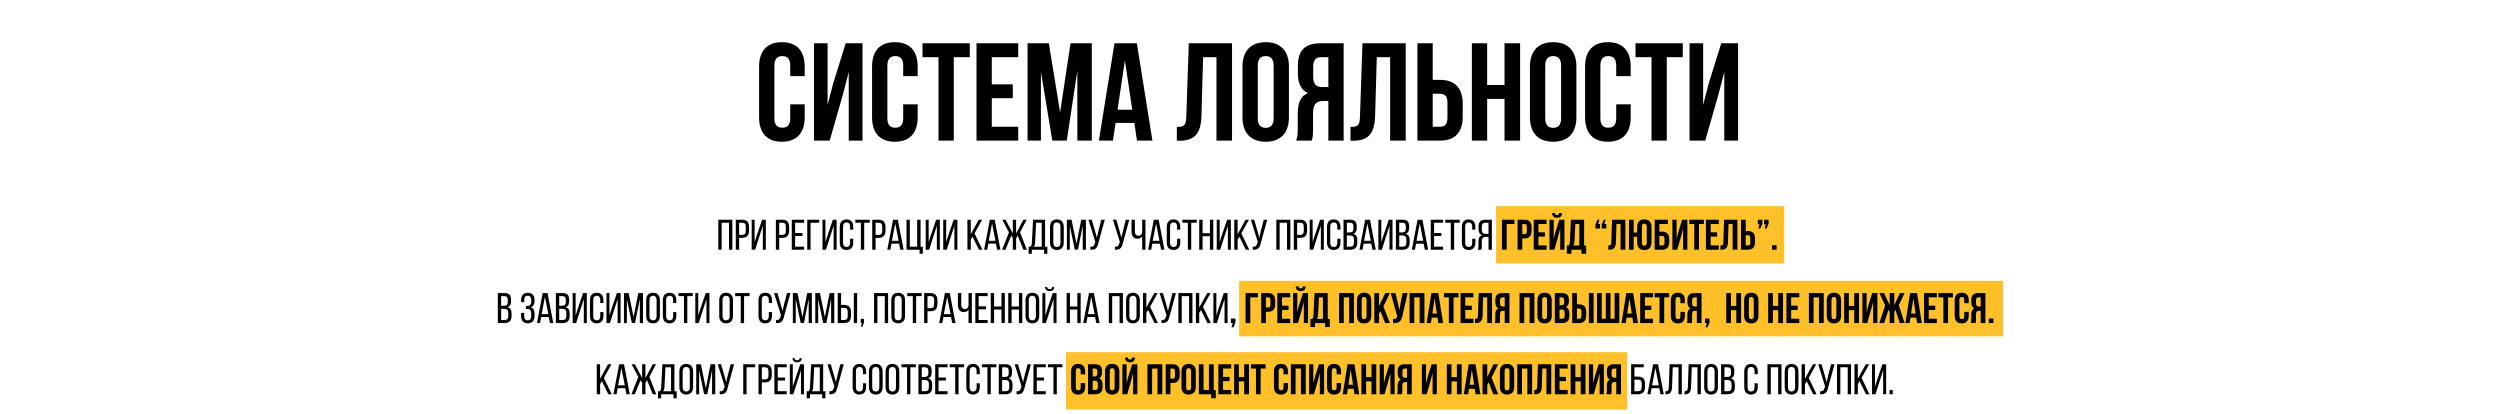
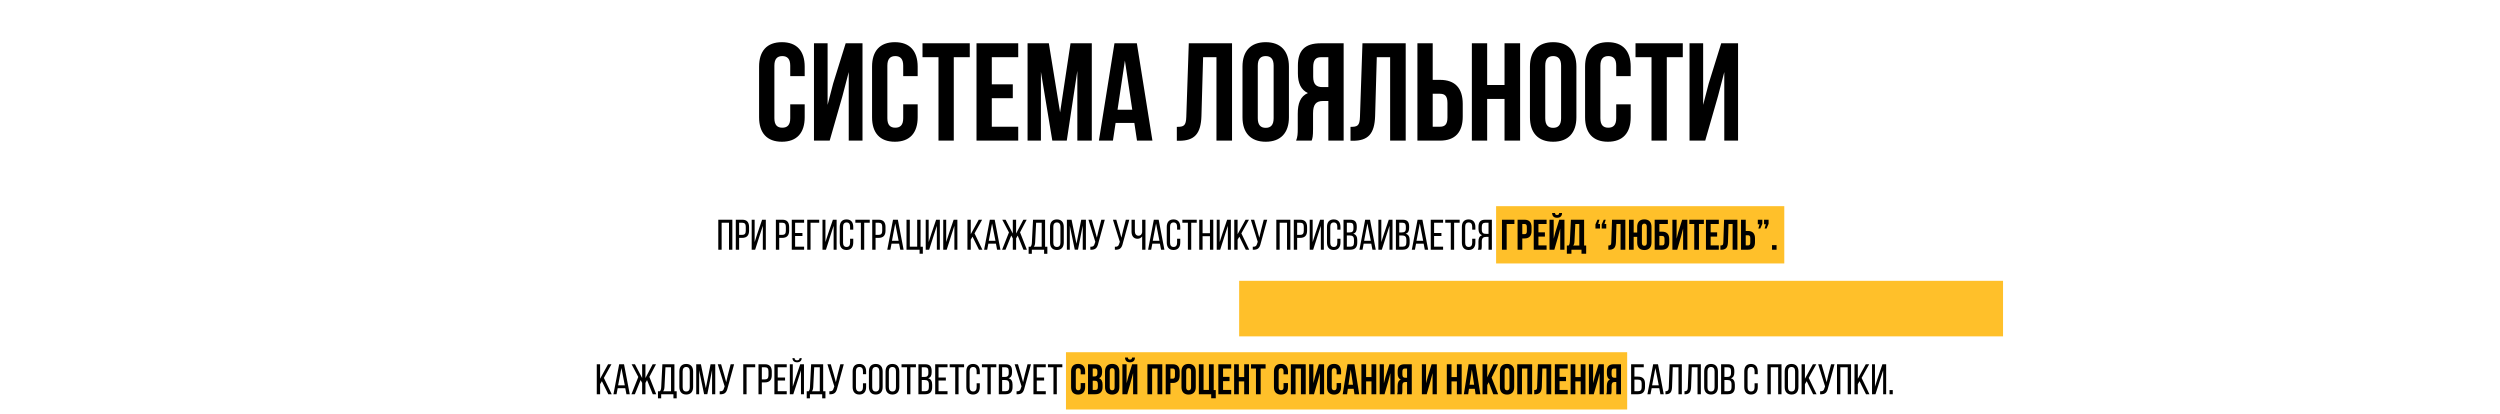
<svg xmlns="http://www.w3.org/2000/svg" width="1920" height="318" viewBox="0 0 1920 318" fill="none">
  <rect width="1920" height="318" fill="white" />
  <rect x="1149" y="158.334" width="221.333" height="44" fill="#FFC02A" />
  <path d="M559.876 171.073H554.216V191.771H551.65V168.737H562.443V191.771H559.876V171.073ZM565.082 168.737H570.117C573.737 168.737 575.283 170.876 575.283 174.364V177.128C575.283 180.781 573.572 182.689 569.92 182.689H567.649V191.771H565.082V168.737ZM567.649 180.386H569.92C571.828 180.386 572.75 179.497 572.75 177.293V174.232C572.75 172.126 571.993 171.073 570.117 171.073H567.649V180.386ZM585.85 173.442L583.349 181.143L579.959 191.771H577.294V168.737H579.564V185.914L581.605 179.563L585.29 168.737H588.153V191.771H585.85V173.442ZM595.868 168.737H600.903C604.523 168.737 606.069 170.876 606.069 174.364V177.128C606.069 180.781 604.358 182.689 600.705 182.689H598.435V191.771H595.868V168.737ZM598.435 180.386H600.705C602.614 180.386 603.535 179.497 603.535 177.293V174.232C603.535 172.126 602.779 171.073 600.903 171.073H598.435V180.386ZM610.646 178.938H616.273V181.241H610.646V189.435H617.557V191.771H608.08V168.737H617.557V171.073H610.646V178.938ZM629.151 171.073H622.504V191.771H619.97V168.737H629.151V171.073ZM640.223 173.442L637.722 181.143L634.332 191.771H631.667V168.737H633.938V185.914L635.978 179.563L639.663 168.737H642.526V191.771H640.223V173.442ZM650.101 168.506C653.655 168.506 655.3 170.81 655.3 174.298V176.371H652.865V174.166C652.865 172.093 652.042 170.843 650.166 170.843C648.324 170.843 647.468 172.093 647.468 174.166V186.342C647.468 188.415 648.324 189.665 650.166 189.665C652.042 189.665 652.865 188.415 652.865 186.342V183.347H655.3V186.21C655.3 189.698 653.655 192.002 650.101 192.002C646.58 192.002 644.934 189.698 644.934 186.21V174.298C644.934 170.81 646.58 168.506 650.101 168.506ZM663.72 191.771H661.153V171.073H656.908V168.737H667.965V171.073H663.72V191.771ZM669.876 168.737H674.911C678.53 168.737 680.077 170.876 680.077 174.364V177.128C680.077 180.781 678.366 182.689 674.713 182.689H672.443V191.771H669.876V168.737ZM672.443 180.386H674.713C676.622 180.386 677.543 179.497 677.543 177.293V174.232C677.543 172.126 676.786 171.073 674.911 171.073H672.443V180.386ZM690.512 187.132H684.687L683.799 191.771H681.429L685.839 168.737H689.557L693.967 191.771H691.4L690.512 187.132ZM687.55 171.633L685.016 184.927H690.15L687.55 171.633ZM708.738 194.865H706.237V191.771H696.2V168.737H698.734V189.435H704.394V168.737H706.994V189.501H708.738V194.865ZM719.501 173.442L717 181.143L713.61 191.771H710.945V168.737H713.216V185.914L715.256 179.563L718.941 168.737H721.804V191.771H719.501V173.442ZM732.966 173.442L730.465 181.143L727.075 191.771H724.41V168.737H726.68V185.914L728.721 179.563L732.406 168.737H735.269V191.771H732.966V173.442ZM751.836 191.771L746.9 181.768L745.551 184.038V191.771H742.984V168.737H745.551V179.859L751.671 168.737H754.271L748.447 179.234L754.468 191.771H751.836ZM764.873 187.132H759.048L758.16 191.771H755.791L760.2 168.737H763.919L768.328 191.771H765.761L764.873 187.132ZM761.911 171.633L759.377 184.927H764.511L761.911 171.633ZM785.995 191.771L781.585 180.912L780.368 183.084V191.771H777.834V183.084L776.649 180.879L772.24 191.771H769.607L774.872 178.51L769.739 168.737H772.306L777.834 179.333V168.737H780.368V179.333L785.929 168.737H788.496L783.395 178.444L788.627 191.771H785.995ZM804.366 194.931H801.865V191.771H792.454V194.931H789.986V189.501H791.467C792.256 188.612 792.421 187.559 792.487 186.144L793.375 168.737H802.622V189.501H804.366V194.931ZM795.745 171.073L794.988 186.112C794.889 187.757 794.659 188.744 793.935 189.501H800.022V171.073H795.745ZM806.415 186.21V174.298C806.415 170.777 808.159 168.506 811.68 168.506C815.234 168.506 816.978 170.777 816.978 174.298V186.21C816.978 189.698 815.234 192.002 811.68 192.002C808.159 192.002 806.415 189.698 806.415 186.21ZM808.949 174.166V186.342C808.949 188.448 809.837 189.665 811.68 189.665C813.555 189.665 814.411 188.448 814.411 186.342V174.166C814.411 172.093 813.555 170.843 811.68 170.843C809.837 170.843 808.949 172.093 808.949 174.166ZM831.545 173.245L827.892 191.739H825.424L821.607 173.41V191.771H819.369V168.737H822.956L826.74 187.132L830.393 168.737H833.98V191.771H831.545V173.245ZM848.473 168.737L843.537 186.704C842.747 190.159 841.563 192.002 837.384 191.804V189.501C839.358 189.6 840.246 188.974 840.674 187.23L841.201 185.717L835.903 168.737H838.469L840.806 176.733L842.385 182.525L843.735 176.733L845.808 168.737H848.473ZM867.304 168.737L862.368 186.704C861.579 190.159 860.394 192.002 856.215 191.804V189.501C858.189 189.6 859.078 188.974 859.506 187.23L860.032 185.717L854.734 168.737H857.301L859.637 176.733L861.217 182.525L862.566 176.733L864.639 168.737H867.304ZM877.176 191.771V181.57C876.354 182.755 874.971 183.38 873.589 183.38C870.496 183.38 869.015 181.011 869.015 177.918V168.737H871.582V177.72C871.582 179.662 872.602 181.044 874.412 181.044C875.959 181.044 876.913 180.09 877.176 178.346V168.737H879.71V191.771H877.176ZM890.812 187.132H884.987L884.099 191.771H881.729L886.139 168.737H889.857L894.267 191.771H891.7L890.812 187.132ZM887.85 171.633L885.316 184.927H890.45L887.85 171.633ZM901.239 168.506C904.793 168.506 906.438 170.81 906.438 174.298V176.371H904.003V174.166C904.003 172.093 903.18 170.843 901.305 170.843C899.462 170.843 898.606 172.093 898.606 174.166V186.342C898.606 188.415 899.462 189.665 901.305 189.665C903.18 189.665 904.003 188.415 904.003 186.342V183.347H906.438V186.21C906.438 189.698 904.793 192.002 901.239 192.002C897.718 192.002 896.073 189.698 896.073 186.21V174.298C896.073 170.81 897.718 168.506 901.239 168.506ZM914.858 191.771H912.292V171.073H908.047V168.737H919.103V171.073H914.858V191.771ZM929.241 181.406H923.581V191.771H921.014V168.737H923.581V179.102H929.241V168.737H931.808V191.771H929.241V181.406ZM943.003 173.442L940.502 181.143L937.112 191.771H934.447V168.737H936.717V185.914L938.758 179.563L942.443 168.737H945.306V191.771H943.003V173.442ZM956.764 191.771L951.828 181.768L950.478 184.038V191.771H947.912V168.737H950.478V179.859L956.599 168.737H959.199L953.374 179.234L959.396 191.771H956.764ZM973.223 168.737L968.287 186.704C967.497 190.159 966.312 192.002 962.133 191.804V189.501C964.108 189.6 964.996 188.974 965.424 187.23L965.95 185.717L960.652 168.737H963.219L965.556 176.733L967.135 182.525L968.484 176.733L970.557 168.737H973.223ZM988.434 171.073H982.774V191.771H980.208V168.737H991.001V191.771H988.434V171.073ZM993.64 168.737H998.675C1002.29 168.737 1003.84 170.876 1003.84 174.364V177.128C1003.84 180.781 1002.13 182.689 998.478 182.689H996.207V191.771H993.64V168.737ZM996.207 180.386H998.478C1000.39 180.386 1001.31 179.497 1001.31 177.293V174.232C1001.31 172.126 1000.55 171.073 998.675 171.073H996.207V180.386ZM1014.41 173.442L1011.91 181.143L1008.52 191.771H1005.85V168.737H1008.12V185.914L1010.16 179.563L1013.85 168.737H1016.71V191.771H1014.41V173.442ZM1024.29 168.506C1027.84 168.506 1029.48 170.81 1029.48 174.298V176.371H1027.05V174.166C1027.05 172.093 1026.23 170.843 1024.35 170.843C1022.51 170.843 1021.65 172.093 1021.65 174.166V186.342C1021.65 188.415 1022.51 189.665 1024.35 189.665C1026.23 189.665 1027.05 188.415 1027.05 186.342V183.347H1029.48V186.21C1029.48 189.698 1027.84 192.002 1024.29 192.002C1020.76 192.002 1019.12 189.698 1019.12 186.21V174.298C1019.12 170.81 1020.76 168.506 1024.29 168.506ZM1031.82 168.737H1036.98C1040.57 168.737 1041.99 170.448 1041.99 173.837V174.923C1041.99 177.358 1041.29 178.872 1039.29 179.497C1041.52 180.123 1042.38 181.899 1042.38 184.433V186.375C1042.38 189.83 1040.7 191.771 1037.12 191.771H1031.82V168.737ZM1034.38 178.51H1036.36C1038.4 178.51 1039.45 177.852 1039.45 175.45V174.101C1039.45 172.06 1038.76 171.073 1036.92 171.073H1034.38V178.51ZM1034.38 189.435H1037.12C1038.99 189.435 1039.85 188.448 1039.85 186.309V184.269C1039.85 181.702 1038.83 180.846 1036.62 180.846H1034.38V189.435ZM1053.13 187.132H1047.3L1046.41 191.771H1044.05L1048.45 168.737H1052.17L1056.58 191.771H1054.02L1053.13 187.132ZM1050.17 171.633L1047.63 184.927H1052.77L1050.17 171.633ZM1067.14 173.442L1064.64 181.143L1061.25 191.771H1058.59V168.737H1060.86V185.914L1062.9 179.563L1066.58 168.737H1069.45V191.771H1067.14V173.442ZM1072.05 168.737H1077.22C1080.8 168.737 1082.22 170.448 1082.22 173.837V174.923C1082.22 177.358 1081.53 178.872 1079.52 179.497C1081.76 180.123 1082.61 181.899 1082.61 184.433V186.375C1082.61 189.83 1080.94 191.771 1077.35 191.771H1072.05V168.737ZM1074.62 178.51H1076.59C1078.63 178.51 1079.69 177.852 1079.69 175.45V174.101C1079.69 172.06 1078.99 171.073 1077.15 171.073H1074.62V178.51ZM1074.62 189.435H1077.35C1079.22 189.435 1080.08 188.448 1080.08 186.309V184.269C1080.08 181.702 1079.06 180.846 1076.86 180.846H1074.62V189.435ZM1093.36 187.132H1087.54L1086.65 191.771H1084.28L1088.69 168.737H1092.41L1096.82 191.771H1094.25L1093.36 187.132ZM1090.4 171.633L1087.87 184.927H1093L1090.4 171.633ZM1101.39 178.938H1107.01V181.241H1101.39V189.435H1108.3V191.771H1098.82V168.737H1108.3V171.073H1101.39V178.938ZM1116.77 191.771H1114.2V171.073H1109.95V168.737H1121.01V171.073H1116.77V191.771ZM1127.89 168.506C1131.44 168.506 1133.09 170.81 1133.09 174.298V176.371H1130.65V174.166C1130.65 172.093 1129.83 170.843 1127.96 170.843C1126.11 170.843 1125.26 172.093 1125.26 174.166V186.342C1125.26 188.415 1126.11 189.665 1127.96 189.665C1129.83 189.665 1130.65 188.415 1130.65 186.342V183.347H1133.09V186.21C1133.09 189.698 1131.44 192.002 1127.89 192.002C1124.37 192.002 1122.72 189.698 1122.72 186.21V174.298C1122.72 170.81 1124.37 168.506 1127.89 168.506ZM1143.19 181.932H1141.38C1139.24 181.932 1138.02 182.755 1138.02 185.355V188.974C1138.02 190.521 1137.89 191.113 1137.59 191.771H1134.99C1135.39 190.982 1135.45 190.027 1135.45 189.007V185.42C1135.45 182.952 1136.24 181.241 1138.32 180.616C1136.38 179.991 1135.49 178.411 1135.49 175.878V174.002C1135.49 170.58 1137 168.737 1140.62 168.737H1145.75V191.771H1143.19V181.932ZM1143.19 171.073H1140.69C1138.78 171.073 1138.02 172.159 1138.02 174.232V176.437C1138.02 178.938 1139.24 179.596 1141.25 179.596H1143.19V171.073ZM1157.13 191.771H1153.51V168.737H1163.06V172.027H1157.13V191.771ZM1170.83 168.737C1174.45 168.737 1176.23 170.744 1176.23 174.43V177.424C1176.23 181.11 1174.45 183.117 1170.83 183.117H1169.12V191.771H1165.5V168.737H1170.83ZM1170.83 172.027H1169.12V179.826H1170.83C1171.98 179.826 1172.61 179.3 1172.61 177.655V174.199C1172.61 172.554 1171.98 172.027 1170.83 172.027ZM1181.52 172.027V178.444H1186.49V181.735H1181.52V188.481H1187.78V191.771H1177.9V168.737H1187.78V172.027H1181.52ZM1193.74 191.771H1190.02V168.737H1193.24V183.314L1194.56 178.247L1197.52 168.737H1201.5V191.771H1198.25V175.548L1196.77 181.208L1193.74 191.771ZM1197.46 163.603C1197.36 164.821 1196.8 165.117 1195.81 165.117C1194.86 165.117 1194.36 164.821 1194.26 163.603H1192.03C1192.09 165.841 1193.28 167.256 1195.81 167.256C1198.38 167.256 1199.66 165.841 1199.66 163.603H1197.46ZM1218.18 194.865H1214.59V191.771H1206.86V194.865H1203.34V188.547H1204.75C1205.38 187.757 1205.58 186.901 1205.64 185.552L1206.46 168.737H1216.6V188.547H1218.18V194.865ZM1209.85 172.027L1209.19 185.486C1209.1 187.23 1208.77 187.987 1208.17 188.547H1212.91V172.027H1209.85ZM1227.41 172.027H1228.79V175.516H1225.3V172.389L1226.88 168.737H1228.36L1227.41 172.027ZM1232.21 172.027H1233.6V175.516H1230.11V172.389L1231.69 168.737H1233.17L1232.21 172.027ZM1235.21 191.804V188.514C1236.86 188.514 1237.38 188.283 1237.45 186.144L1238.04 168.737H1248.27V191.771H1244.59V172.027H1241.43L1241.04 185.947C1240.9 190.159 1239.39 191.804 1235.77 191.804H1235.21ZM1257.36 186.243V181.899H1254.66V191.771H1251.05V168.737H1254.66V178.609H1257.36V174.265C1257.36 170.58 1259.3 168.474 1262.86 168.474C1266.41 168.474 1268.35 170.58 1268.35 174.265V186.243C1268.35 189.929 1266.41 192.035 1262.86 192.035C1259.3 192.035 1257.36 189.929 1257.36 186.243ZM1260.98 174.035V186.474C1260.98 188.119 1261.71 188.744 1262.86 188.744C1264.01 188.744 1264.73 188.119 1264.73 186.474V174.035C1264.73 172.389 1264.01 171.764 1262.86 171.764C1261.71 171.764 1260.98 172.389 1260.98 174.035ZM1276.5 191.771H1270.78V168.737H1280.91V172.027H1274.4V177.918H1276.5C1280.12 177.918 1281.97 179.925 1281.97 183.611V186.079C1281.97 189.764 1280.12 191.771 1276.5 191.771ZM1274.4 188.481H1276.5C1277.65 188.481 1278.35 187.954 1278.35 186.309V183.38C1278.35 181.735 1277.65 181.208 1276.5 181.208H1274.4V188.481ZM1291.15 181.208L1288.12 191.771H1284.4V168.737H1287.63V183.314L1288.94 178.247L1291.9 168.737H1295.89V191.771H1292.63V175.548L1291.15 181.208ZM1297.39 172.027V168.737H1308.58V172.027H1304.8V191.771H1301.18V172.027H1297.39ZM1313.79 172.027V178.444H1318.76V181.735H1313.79V188.481H1320.05V191.771H1310.17V168.737H1320.05V172.027H1313.79ZM1321.27 191.804V188.514C1322.91 188.514 1323.44 188.283 1323.51 186.144L1324.1 168.737H1334.33V191.771H1330.65V172.027H1327.49L1327.09 185.947C1326.96 190.159 1325.45 191.804 1321.83 191.804H1321.27ZM1342.43 191.771H1337.1V168.737H1340.72V177.391H1342.43C1346.05 177.391 1347.83 179.399 1347.83 183.084V186.079C1347.83 189.764 1346.05 191.771 1342.43 191.771ZM1340.72 188.481H1342.43C1343.59 188.481 1344.21 187.954 1344.21 186.309V182.854C1344.21 181.208 1343.59 180.682 1342.43 180.682H1340.72V188.481ZM1351.37 172.225H1349.99V168.737H1353.48V171.863L1351.9 175.516H1350.42L1351.37 172.225ZM1356.18 172.225H1354.79V168.737H1358.28V171.863L1356.7 175.516H1355.22L1356.18 172.225ZM1360.92 188.283H1364.4V191.771H1360.92V188.283Z" fill="black" />
  <rect x="951.667" y="215.666" width="586.667" height="42.667" fill="#FFC02A" />
-   <path d="M382.316 225.069H387.483C391.069 225.069 392.484 226.78 392.484 230.169V231.255C392.484 233.69 391.793 235.204 389.786 235.829C392.024 236.455 392.879 238.232 392.879 240.765V242.707C392.879 246.162 391.201 248.104 387.614 248.104H382.316V225.069ZM384.883 234.842H386.857C388.898 234.842 389.951 234.184 389.951 231.782V230.433C389.951 228.392 389.26 227.405 387.417 227.405H384.883V234.842ZM384.883 245.767H387.614C389.49 245.767 390.345 244.78 390.345 242.641V240.601C390.345 238.034 389.325 237.179 387.121 237.179H384.883V245.767ZM405.347 224.838C408.901 224.838 410.546 227.142 410.546 230.63V231.222C410.546 233.592 409.592 235.303 407.716 235.994C409.658 236.652 410.546 238.429 410.546 240.732V242.542C410.546 246.03 408.901 248.334 405.347 248.334C401.826 248.334 400.18 246.03 400.18 242.542V240.305H402.583V242.674C402.583 244.747 403.438 245.997 405.281 245.997C407.157 245.997 407.979 244.78 407.979 242.476V240.667C407.979 238.429 406.959 237.244 405.018 237.244H403.932V234.941H405.149C406.861 234.941 407.979 233.789 407.979 231.782V230.729C407.979 228.36 407.157 227.175 405.281 227.175C403.438 227.175 402.583 228.425 402.583 230.498V232.045H400.213V230.597C400.213 227.076 401.826 224.838 405.347 224.838ZM421.462 243.464H415.637L414.749 248.104H412.38L416.789 225.069H420.508L424.917 248.104H422.35L421.462 243.464ZM418.5 227.965L415.966 241.259H421.1L418.5 227.965ZM426.92 225.069H432.087C435.673 225.069 437.088 226.78 437.088 230.169V231.255C437.088 233.69 436.397 235.204 434.39 235.829C436.628 236.455 437.483 238.232 437.483 240.765V242.707C437.483 246.162 435.805 248.104 432.218 248.104H426.92V225.069ZM429.487 234.842H431.461C433.502 234.842 434.555 234.184 434.555 231.782V230.433C434.555 228.392 433.864 227.405 432.021 227.405H429.487V234.842ZM429.487 245.767H432.218C434.094 245.767 434.949 244.78 434.949 242.641V240.601C434.949 238.034 433.929 237.179 431.725 237.179H429.487V245.767ZM448.362 229.774L445.861 237.475L442.472 248.104H439.807V225.069H442.077V242.246L444.117 235.895L447.803 225.069H450.666V248.104H448.362V229.774ZM458.24 224.838C461.794 224.838 463.439 227.142 463.439 230.63V232.703H461.004V230.498C461.004 228.425 460.182 227.175 458.306 227.175C456.463 227.175 455.608 228.425 455.608 230.498V242.674C455.608 244.747 456.463 245.997 458.306 245.997C460.182 245.997 461.004 244.747 461.004 242.674V239.679H463.439V242.542C463.439 246.03 461.794 248.334 458.24 248.334C454.719 248.334 453.074 246.03 453.074 242.542V230.63C453.074 227.142 454.719 224.838 458.24 224.838ZM474.328 229.774L471.827 237.475L468.437 248.104H465.772V225.069H468.043V242.246L470.083 235.895L473.768 225.069H476.631V248.104H474.328V229.774ZM491.379 229.577L487.727 248.071H485.259L481.441 229.742V248.104H479.204V225.069H482.791L486.575 243.464L490.228 225.069H493.814V248.104H491.379V229.577ZM496.264 242.542V230.63C496.264 227.109 498.008 224.838 501.529 224.838C505.083 224.838 506.827 227.109 506.827 230.63V242.542C506.827 246.03 505.083 248.334 501.529 248.334C498.008 248.334 496.264 246.03 496.264 242.542ZM498.798 230.498V242.674C498.798 244.78 499.686 245.997 501.529 245.997C503.405 245.997 504.26 244.78 504.26 242.674V230.498C504.26 228.425 503.405 227.175 501.529 227.175C499.686 227.175 498.798 228.425 498.798 230.498ZM514.22 224.838C517.774 224.838 519.419 227.142 519.419 230.63V232.703H516.984V230.498C516.984 228.425 516.162 227.175 514.286 227.175C512.443 227.175 511.588 228.425 511.588 230.498V242.674C511.588 244.747 512.443 245.997 514.286 245.997C516.162 245.997 516.984 244.747 516.984 242.674V239.679H519.419V242.542C519.419 246.03 517.774 248.334 514.22 248.334C510.699 248.334 509.054 246.03 509.054 242.542V230.63C509.054 227.142 510.699 224.838 514.22 224.838ZM527.84 248.104H525.273V227.405H521.028V225.069H532.085V227.405H527.84V248.104ZM542.551 229.774L540.05 237.475L536.661 248.104H533.995V225.069H536.266V242.246L538.306 235.895L541.992 225.069H544.855V248.104H542.551V229.774ZM552.372 242.542V230.63C552.372 227.109 554.116 224.838 557.637 224.838C561.191 224.838 562.935 227.109 562.935 230.63V242.542C562.935 246.03 561.191 248.334 557.637 248.334C554.116 248.334 552.372 246.03 552.372 242.542ZM554.906 230.498V242.674C554.906 244.78 555.795 245.997 557.637 245.997C559.513 245.997 560.369 244.78 560.369 242.674V230.498C560.369 228.425 559.513 227.175 557.637 227.175C555.795 227.175 554.906 228.425 554.906 230.498ZM571.447 248.104H568.881V227.405H564.636V225.069H575.692V227.405H571.447V248.104ZM587.682 224.838C591.236 224.838 592.881 227.142 592.881 230.63V232.703H590.446V230.498C590.446 228.425 589.623 227.175 587.747 227.175C585.905 227.175 585.049 228.425 585.049 230.498V242.674C585.049 244.747 585.905 245.997 587.747 245.997C589.623 245.997 590.446 244.747 590.446 242.674V239.679H592.881V242.542C592.881 246.03 591.236 248.334 587.682 248.334C584.161 248.334 582.515 246.03 582.515 242.542V230.63C582.515 227.142 584.161 224.838 587.682 224.838ZM607.06 225.069L602.124 243.036C601.334 246.491 600.149 248.334 595.97 248.136V245.833C597.945 245.932 598.833 245.306 599.261 243.562L599.787 242.049L594.489 225.069H597.056L599.393 233.065L600.972 238.857L602.321 233.065L604.394 225.069H607.06ZM621.078 229.577L617.425 248.071H614.957L611.14 229.742V248.104H608.902V225.069H612.489L616.273 243.464L619.926 225.069H623.513V248.104H621.078V229.577ZM638.302 229.577L634.65 248.071H632.182L628.365 229.742V248.104H626.127V225.069H629.714L633.498 243.464L637.151 225.069H640.737V248.104H638.302V229.577ZM645.951 234.151H648.222C651.874 234.151 653.585 236.06 653.585 239.712V242.476C653.585 245.965 652.006 248.104 648.419 248.104H643.384V225.069H645.951V234.151ZM655.724 225.069H658.258V248.104H655.724V225.069ZM645.951 245.767H648.419C650.295 245.767 651.052 244.714 651.052 242.608V239.548C651.052 237.31 650.13 236.455 648.222 236.455H645.951V245.767ZM661.194 250.999L662.017 248.104H661.063V244.912H663.531V247.873L662.247 250.999H661.194ZM679.505 227.405H673.845V248.104H671.278V225.069H682.071V248.104H679.505V227.405ZM684.513 242.542V230.63C684.513 227.109 686.257 224.838 689.778 224.838C693.332 224.838 695.076 227.109 695.076 230.63V242.542C695.076 246.03 693.332 248.334 689.778 248.334C686.257 248.334 684.513 246.03 684.513 242.542ZM687.047 230.498V242.674C687.047 244.78 687.935 245.997 689.778 245.997C691.654 245.997 692.509 244.78 692.509 242.674V230.498C692.509 228.425 691.654 227.175 689.778 227.175C687.935 227.175 687.047 228.425 687.047 230.498ZM703.588 248.104H701.021V227.405H696.777V225.069H707.833V227.405H703.588V248.104ZM709.744 225.069H714.779C718.399 225.069 719.945 227.208 719.945 230.696V233.46C719.945 237.113 718.234 239.021 714.581 239.021H712.311V248.104H709.744V225.069ZM712.311 236.718H714.581C716.49 236.718 717.411 235.829 717.411 233.625V230.564C717.411 228.458 716.654 227.405 714.779 227.405H712.311V236.718ZM730.38 243.464H724.555L723.667 248.104H721.297L725.707 225.069H729.425L733.835 248.104H731.268L730.38 243.464ZM727.418 227.965L724.884 241.259H730.018L727.418 227.965ZM743.834 248.104V237.902C743.012 239.087 741.63 239.712 740.248 239.712C737.154 239.712 735.673 237.343 735.673 234.25V225.069H738.24V234.052C738.24 235.994 739.26 237.376 741.07 237.376C742.617 237.376 743.571 236.422 743.834 234.678V225.069H746.368V248.104H743.834ZM751.612 235.27H757.239V237.573H751.612V245.767H758.523V248.104H749.046V225.069H758.523V227.405H751.612V235.27ZM769.13 237.738H763.47V248.104H760.904V225.069H763.47V235.434H769.13V225.069H771.697V248.104H769.13V237.738ZM782.563 237.738H776.903V248.104H774.336V225.069H776.903V235.434H782.563V225.069H785.13V248.104H782.563V237.738ZM787.571 242.542V230.63C787.571 227.109 789.315 224.838 792.836 224.838C796.39 224.838 798.134 227.109 798.134 230.63V242.542C798.134 246.03 796.39 248.334 792.836 248.334C789.315 248.334 787.571 246.03 787.571 242.542ZM790.105 230.498V242.674C790.105 244.78 790.994 245.997 792.836 245.997C794.712 245.997 795.568 244.78 795.568 242.674V230.498C795.568 228.425 794.712 227.175 792.836 227.175C790.994 227.175 790.105 228.425 790.105 230.498ZM808.094 220.363H809.674C809.674 222.37 808.325 223.588 806.12 223.588C803.915 223.588 802.632 222.37 802.566 220.363H804.178C804.277 221.647 805.034 222.041 806.12 222.041C807.206 222.041 807.996 221.647 808.094 220.363ZM809.114 229.774L806.811 237.014L803.224 248.104H800.559V225.069H802.829V242.246L804.968 235.599L808.555 225.069H811.418V248.104H809.114V229.774ZM827.392 237.738H821.732V248.104H819.165V225.069H821.732V235.434H827.392V225.069H829.959V248.104H827.392V237.738ZM841.022 243.464H835.197L834.309 248.104H831.94L836.349 225.069H840.068L844.477 248.104H841.91L841.022 243.464ZM838.06 227.965L835.526 241.259H840.66L838.06 227.965ZM859.816 227.405H854.157V248.104H851.59V225.069H862.383V248.104H859.816V227.405ZM864.825 242.542V230.63C864.825 227.109 866.569 224.838 870.09 224.838C873.644 224.838 875.388 227.109 875.388 230.63V242.542C875.388 246.03 873.644 248.334 870.09 248.334C866.569 248.334 864.825 246.03 864.825 242.542ZM867.359 230.498V242.674C867.359 244.78 868.247 245.997 870.09 245.997C871.966 245.997 872.821 244.78 872.821 242.674V230.498C872.821 228.425 871.966 227.175 870.09 227.175C868.247 227.175 867.359 228.425 867.359 230.498ZM886.664 248.104L881.728 238.1L880.379 240.37V248.104H877.812V225.069H880.379V236.191L886.5 225.069H889.099L883.275 235.566L889.297 248.104H886.664ZM903.123 225.069L898.187 243.036C897.398 246.491 896.213 248.334 892.034 248.136V245.833C894.008 245.932 894.897 245.306 895.325 243.562L895.851 242.049L890.553 225.069H893.12L895.456 233.065L897.036 238.857L898.385 233.065L900.458 225.069H903.123ZM913.226 227.405H907.566V248.104H904.999V225.069H915.792V248.104H913.226V227.405ZM927.283 248.104L922.347 238.1L920.998 240.37V248.104H918.432V225.069H920.998V236.191L927.119 225.069H929.718L923.894 235.566L929.916 248.104H927.283ZM940.452 229.774L937.951 237.475L934.562 248.104H931.896V225.069H934.167V242.246L936.207 235.895L939.893 225.069H942.755V248.104H940.452V229.774ZM946.743 248.104H945.361V244.615H948.849V247.742L947.27 251.394H945.789L946.743 248.104ZM960.229 248.104H956.609V225.069H966.152V228.36H960.229V248.104ZM973.926 225.069C977.546 225.069 979.322 227.076 979.322 230.762V233.756C979.322 237.442 977.546 239.449 973.926 239.449H972.215V248.104H968.595V225.069H973.926ZM973.926 228.36H972.215V236.158H973.926C975.078 236.158 975.703 235.632 975.703 233.987V230.531C975.703 228.886 975.078 228.36 973.926 228.36ZM984.619 228.36V234.776H989.588V238.067H984.619V244.813H990.871V248.104H980.999V225.069H990.871V228.36H984.619ZM996.833 248.104H993.114V225.069H996.339V239.647L997.655 234.579L1000.62 225.069H1004.6V248.104H1001.34V231.881L999.86 237.54L996.833 248.104ZM1000.55 219.935C1000.45 221.153 999.893 221.449 998.906 221.449C997.951 221.449 997.458 221.153 997.359 219.935H995.121C995.187 222.173 996.372 223.588 998.906 223.588C1001.47 223.588 1002.76 222.173 1002.76 219.935H1000.55ZM1021.27 251.197H1017.69V248.104H1009.95V251.197H1006.43V244.879H1007.85C1008.47 244.089 1008.67 243.233 1008.74 241.884L1009.56 225.069H1019.69V244.879H1021.27V251.197ZM1012.95 228.36L1012.29 241.818C1012.19 243.562 1011.86 244.319 1011.27 244.879H1016.01V228.36H1012.95ZM1032.02 228.36V248.104H1028.4V225.069H1039.82V248.104H1036.13V228.36H1032.02ZM1045.77 230.367V242.806C1045.77 244.451 1046.49 245.076 1047.64 245.076C1048.79 245.076 1049.52 244.451 1049.52 242.806V230.367C1049.52 228.721 1048.79 228.096 1047.64 228.096C1046.49 228.096 1045.77 228.721 1045.77 230.367ZM1042.15 242.575V230.597C1042.15 226.912 1044.09 224.806 1047.64 224.806C1051.2 224.806 1053.14 226.912 1053.14 230.597V242.575C1053.14 246.261 1051.2 248.367 1047.64 248.367C1044.09 248.367 1042.15 246.261 1042.15 242.575ZM1063.75 248.104L1060.23 238.923L1059.11 241.029V248.104H1055.49V225.069H1059.11V235.105L1063.85 225.069H1067.47L1062.43 235.336L1067.47 248.104H1063.75ZM1081.03 225.069L1077.14 242.246C1076.29 246.392 1074.87 248.465 1069.84 248.136V244.912C1071.68 245.043 1072.73 244.714 1073.03 243.036L1073.06 242.838L1068.06 225.069H1071.65L1073.62 232.934L1074.74 238.33L1075.6 232.966L1077.24 225.069H1081.03ZM1086.17 228.36V248.104H1082.55V225.069H1093.97V248.104H1090.28V228.36H1086.17ZM1104.62 225.069L1108.31 248.104H1104.65L1104.03 243.924H1099.58L1098.96 248.104H1095.64L1099.32 225.069H1104.62ZM1101.79 229.149L1100.05 240.798H1103.53L1101.79 229.149ZM1108.94 228.36V225.069H1120.13V228.36H1116.34V248.104H1112.72V228.36H1108.94ZM1125.34 228.36V234.776H1130.31V238.067H1125.34V244.813H1131.59V248.104H1121.72V225.069H1131.59V228.36H1125.34ZM1132.82 248.136V244.846C1134.46 244.846 1134.99 244.615 1135.05 242.476L1135.65 225.069H1145.88V248.104H1142.19V228.36H1139.03L1138.64 242.279C1138.51 246.491 1136.99 248.136 1133.37 248.136H1132.82ZM1151.68 248.104H1147.99C1148.35 247.248 1148.39 246.425 1148.39 245.306V241.753C1148.39 239.35 1148.98 237.606 1150.79 236.849C1149.18 236.093 1148.42 234.546 1148.42 232.177V230.367C1148.42 226.813 1150.03 225.069 1153.78 225.069H1159.25V248.104H1155.63V238.725H1154.38C1152.73 238.725 1152.01 239.515 1152.01 241.654V245.274C1152.01 247.149 1151.87 247.511 1151.68 248.104ZM1155.63 228.36H1153.88C1152.6 228.36 1152.04 229.083 1152.04 230.729V232.999C1152.04 234.842 1152.86 235.434 1154.21 235.434H1155.63V228.36ZM1170.62 228.36V248.104H1167V225.069H1178.42V248.104H1174.73V228.36H1170.62ZM1184.37 230.367V242.806C1184.37 244.451 1185.09 245.076 1186.24 245.076C1187.39 245.076 1188.12 244.451 1188.12 242.806V230.367C1188.12 228.721 1187.39 228.096 1186.24 228.096C1185.09 228.096 1184.37 228.721 1184.37 230.367ZM1180.75 242.575V230.597C1180.75 226.912 1182.69 224.806 1186.24 224.806C1189.8 224.806 1191.74 226.912 1191.74 230.597V242.575C1191.74 246.261 1189.8 248.367 1186.24 248.367C1182.69 248.367 1180.75 246.261 1180.75 242.575ZM1199.55 225.069C1203.3 225.069 1204.92 226.813 1204.92 230.367V231.189C1204.92 233.559 1204.19 235.072 1202.58 235.829C1204.52 236.586 1205.28 238.33 1205.28 240.765V242.641C1205.28 246.195 1203.4 248.104 1199.78 248.104H1194.09V225.069H1199.55ZM1199.32 237.738H1197.71V244.813H1199.78C1201 244.813 1201.66 244.253 1201.66 242.542V240.535C1201.66 238.396 1200.97 237.738 1199.32 237.738ZM1199.45 228.36H1197.71V234.447H1199.12C1200.47 234.447 1201.3 233.855 1201.3 232.012V230.729C1201.3 229.083 1200.74 228.36 1199.45 228.36ZM1212.79 248.104H1207.46V225.069H1211.08V233.723H1212.79C1216.41 233.723 1218.19 235.731 1218.19 239.416V242.411C1218.19 246.096 1216.41 248.104 1212.79 248.104ZM1211.08 244.813H1212.79C1213.94 244.813 1214.57 244.286 1214.57 242.641V239.186C1214.57 237.54 1213.94 237.014 1212.79 237.014H1211.08V244.813ZM1223.88 248.104H1220.26V225.069H1223.88V248.104ZM1243.63 248.104H1226.51V225.069H1230.13V244.813H1233.26V225.069H1236.88V244.813H1240.01V225.069H1243.63V248.104ZM1254.27 225.069L1257.96 248.104H1254.31L1253.68 243.924H1249.24L1248.61 248.104H1245.29L1248.98 225.069H1254.27ZM1251.44 229.149L1249.7 240.798H1253.19L1251.44 229.149ZM1263.27 228.36V234.776H1268.23V238.067H1263.27V244.813H1269.52V248.104H1259.65V225.069H1269.52V228.36H1263.27ZM1270.71 228.36V225.069H1281.9V228.36H1278.11V248.104H1274.49V228.36H1270.71ZM1290.56 239.515H1293.99V242.575C1293.99 246.261 1292.14 248.367 1288.59 248.367C1285.04 248.367 1283.19 246.261 1283.19 242.575V230.597C1283.19 226.912 1285.04 224.806 1288.59 224.806C1292.14 224.806 1293.99 226.912 1293.99 230.597V232.835H1290.56V230.367C1290.56 228.721 1289.84 228.096 1288.69 228.096C1287.54 228.096 1286.81 228.721 1286.81 230.367V242.806C1286.81 244.451 1287.54 245.043 1288.69 245.043C1289.84 245.043 1290.56 244.451 1290.56 242.806V239.515ZM1299.21 248.104H1295.53C1295.89 247.248 1295.92 246.425 1295.92 245.306V241.753C1295.92 239.35 1296.51 237.606 1298.32 236.849C1296.71 236.093 1295.95 234.546 1295.95 232.177V230.367C1295.95 226.813 1297.57 225.069 1301.32 225.069H1306.78V248.104H1303.16V238.725H1301.91C1300.26 238.725 1299.54 239.515 1299.54 241.654V245.274C1299.54 247.149 1299.41 247.511 1299.21 248.104ZM1303.16 228.36H1301.42C1300.13 228.36 1299.57 229.083 1299.57 230.729V232.999C1299.57 234.842 1300.4 235.434 1301.74 235.434H1303.16V228.36ZM1310.81 248.104H1309.42V244.615H1312.91V247.742L1311.33 251.394H1309.85L1310.81 248.104ZM1329.37 238.232V248.104H1325.75V225.069H1329.37V234.941H1333.48V225.069H1337.17V248.104H1333.48V238.232H1329.37ZM1343.11 230.367V242.806C1343.11 244.451 1343.84 245.076 1344.99 245.076C1346.14 245.076 1346.87 244.451 1346.87 242.806V230.367C1346.87 228.721 1346.14 228.096 1344.99 228.096C1343.84 228.096 1343.11 228.721 1343.11 230.367ZM1339.49 242.575V230.597C1339.49 226.912 1341.44 224.806 1344.99 224.806C1348.54 224.806 1350.49 226.912 1350.49 230.597V242.575C1350.49 246.261 1348.54 248.367 1344.99 248.367C1341.44 248.367 1339.49 246.261 1339.49 242.575ZM1361.57 238.232V248.104H1357.95V225.069H1361.57V234.941H1365.68V225.069H1369.37V248.104H1365.68V238.232H1361.57ZM1375.61 228.36V234.776H1380.58V238.067H1375.61V244.813H1381.86V248.104H1371.99V225.069H1381.86V228.36H1375.61ZM1392.84 228.36V248.104H1389.22V225.069H1400.63V248.104H1396.95V228.36H1392.84ZM1406.58 230.367V242.806C1406.58 244.451 1407.31 245.076 1408.46 245.076C1409.61 245.076 1410.33 244.451 1410.33 242.806V230.367C1410.33 228.721 1409.61 228.096 1408.46 228.096C1407.31 228.096 1406.58 228.721 1406.58 230.367ZM1402.96 242.575V230.597C1402.96 226.912 1404.9 224.806 1408.46 224.806C1412.01 224.806 1413.95 226.912 1413.95 230.597V242.575C1413.95 246.261 1412.01 248.367 1408.46 248.367C1404.9 248.367 1402.96 246.261 1402.96 242.575ZM1419.93 238.232V248.104H1416.31V225.069H1419.93V234.941H1424.04V225.069H1427.72V248.104H1424.04V238.232H1419.93ZM1437.09 237.54L1434.07 248.104H1430.35V225.069H1433.57V239.647L1434.89 234.579L1437.85 225.069H1441.83V248.104H1438.58V231.881L1437.09 237.54ZM1454.82 225.069V234.381L1459.1 225.069H1462.72L1458.28 234.414L1462.72 248.104H1459L1455.71 237.902L1454.82 239.647V248.104H1451.24V239.647L1450.35 237.87L1447.06 248.104H1443.34L1447.81 234.513L1443.34 225.069H1446.96L1451.24 234.381V225.069H1454.82ZM1472.28 225.069L1475.97 248.104H1472.31L1471.69 243.924H1467.25L1466.62 248.104H1463.3L1466.98 225.069H1472.28ZM1469.45 229.149L1467.71 240.798H1471.19L1469.45 229.149ZM1481.27 228.36V234.776H1486.24V238.067H1481.27V244.813H1487.52V248.104H1477.65V225.069H1487.52V228.36H1481.27ZM1488.71 228.36V225.069H1499.9V228.36H1496.12V248.104H1492.5V228.36H1488.71ZM1508.57 239.515H1511.99V242.575C1511.99 246.261 1510.15 248.367 1506.6 248.367C1503.04 248.367 1501.2 246.261 1501.2 242.575V230.597C1501.2 226.912 1503.04 224.806 1506.6 224.806C1510.15 224.806 1511.99 226.912 1511.99 230.597V232.835H1508.57V230.367C1508.57 228.721 1507.85 228.096 1506.7 228.096C1505.54 228.096 1504.82 228.721 1504.82 230.367V242.806C1504.82 244.451 1505.54 245.043 1506.7 245.043C1507.85 245.043 1508.57 244.451 1508.57 242.806V239.515ZM1517.22 248.104H1513.53C1513.89 247.248 1513.93 246.425 1513.93 245.306V241.753C1513.93 239.35 1514.52 237.606 1516.33 236.849C1514.72 236.093 1513.96 234.546 1513.96 232.177V230.367C1513.96 226.813 1515.57 225.069 1519.32 225.069H1524.79V248.104H1521.17V238.725H1519.92C1518.27 238.725 1517.55 239.515 1517.55 241.654V245.274C1517.55 247.149 1517.41 247.511 1517.22 248.104ZM1521.17 228.36H1519.42C1518.14 228.36 1517.58 229.083 1517.58 230.729V232.999C1517.58 234.842 1518.4 235.434 1519.75 235.434H1521.17V228.36ZM1527.43 244.615H1530.92V248.104H1527.43V244.615Z" fill="black" />
  <rect x="818.667" y="270.5" width="431" height="44" fill="#FFC02A" />
  <path d="M467.168 302.771L462.232 292.768L460.883 295.038V302.771H458.316V279.737H460.883V290.859L467.004 279.737H469.603L463.779 290.234L469.801 302.771H467.168ZM480.205 298.132H474.381L473.492 302.771H471.123L475.532 279.737H479.251L483.66 302.771H481.094L480.205 298.132ZM477.244 282.633L474.71 295.927H479.843L477.244 282.633ZM501.327 302.771L496.918 291.912L495.7 294.084V302.771H493.166V294.084L491.982 291.879L487.572 302.771H484.94L490.205 289.51L485.071 279.737H487.638L493.166 290.333V279.737H495.7V290.333L501.261 279.737H503.828L498.727 289.444L503.96 302.771H501.327ZM519.698 305.931H517.197V302.771H507.786V305.931H505.318V300.501H506.799C507.589 299.612 507.753 298.559 507.819 297.144L508.707 279.737H517.954V300.501H519.698V305.931ZM511.077 282.073L510.32 297.112C510.221 298.757 509.991 299.744 509.267 300.501H515.355V282.073H511.077ZM521.747 297.21V285.298C521.747 281.777 523.491 279.506 527.012 279.506C530.566 279.506 532.31 281.777 532.31 285.298V297.21C532.31 300.698 530.566 303.002 527.012 303.002C523.491 303.002 521.747 300.698 521.747 297.21ZM524.281 285.166V297.342C524.281 299.448 525.169 300.665 527.012 300.665C528.888 300.665 529.743 299.448 529.743 297.342V285.166C529.743 283.093 528.888 281.843 527.012 281.843C525.169 281.843 524.281 283.093 524.281 285.166ZM546.877 284.245L543.224 302.739H540.756L536.939 284.41V302.771H534.701V279.737H538.288L542.072 298.132L545.725 279.737H549.312V302.771H546.877V284.245ZM563.805 279.737L558.869 297.704C558.08 301.159 556.895 303.002 552.716 302.804V300.501C554.69 300.6 555.579 299.974 556.006 298.23L556.533 296.717L551.235 279.737H553.802L556.138 287.733L557.718 293.525L559.067 287.733L561.14 279.737H563.805ZM580.004 282.073H573.357V302.771H570.823V279.737H580.004V282.073ZM582.52 279.737H587.554C591.174 279.737 592.721 281.876 592.721 285.364V288.128C592.721 291.781 591.01 293.689 587.357 293.689H585.086V302.771H582.52V279.737ZM585.086 291.386H587.357C589.266 291.386 590.187 290.497 590.187 288.293V285.232C590.187 283.126 589.43 282.073 587.554 282.073H585.086V291.386ZM597.298 289.938H602.925V292.241H597.298V300.435H604.208V302.771H594.731V279.737H604.208V282.073H597.298V289.938ZM614.125 275.031H615.704C615.704 277.038 614.355 278.256 612.15 278.256C609.946 278.256 608.662 277.038 608.596 275.031H610.209C610.308 276.315 611.064 276.709 612.15 276.709C613.236 276.709 614.026 276.315 614.125 275.031ZM615.145 284.442L612.841 291.682L609.255 302.771H606.589V279.737H608.86V296.914L610.999 290.267L614.585 279.737H617.448V302.771H615.145V284.442ZM633.94 305.931H631.439V302.771H622.027V305.931H619.559V300.501H621.04C621.83 299.612 621.995 298.559 622.06 297.144L622.949 279.737H632.196V300.501H633.94V305.931ZM625.318 282.073L624.561 297.112C624.463 298.757 624.232 299.744 623.508 300.501H629.596V282.073H625.318ZM648.032 279.737L643.096 297.704C642.306 301.159 641.122 303.002 636.943 302.804V300.501C638.917 300.6 639.806 299.974 640.233 298.23L640.76 296.717L635.462 279.737H638.029L640.365 287.733L641.944 293.525L643.294 287.733L645.367 279.737H648.032ZM659.986 279.506C663.54 279.506 665.185 281.81 665.185 285.298V287.371H662.75V285.166C662.75 283.093 661.928 281.843 660.052 281.843C658.209 281.843 657.354 283.093 657.354 285.166V297.342C657.354 299.415 658.209 300.665 660.052 300.665C661.928 300.665 662.75 299.415 662.75 297.342V294.347H665.185V297.21C665.185 300.698 663.54 303.002 659.986 303.002C656.465 303.002 654.82 300.698 654.82 297.21V285.298C654.82 281.81 656.465 279.506 659.986 279.506ZM667.32 297.21V285.298C667.32 281.777 669.064 279.506 672.585 279.506C676.139 279.506 677.883 281.777 677.883 285.298V297.21C677.883 300.698 676.139 303.002 672.585 303.002C669.064 303.002 667.32 300.698 667.32 297.21ZM669.854 285.166V297.342C669.854 299.448 670.743 300.665 672.585 300.665C674.461 300.665 675.317 299.448 675.317 297.342V285.166C675.317 283.093 674.461 281.843 672.585 281.843C670.743 281.843 669.854 283.093 669.854 285.166ZM680.11 297.21V285.298C680.11 281.777 681.854 279.506 685.375 279.506C688.929 279.506 690.673 281.777 690.673 285.298V297.21C690.673 300.698 688.929 303.002 685.375 303.002C681.854 303.002 680.11 300.698 680.11 297.21ZM682.644 285.166V297.342C682.644 299.448 683.533 300.665 685.375 300.665C687.251 300.665 688.107 299.448 688.107 297.342V285.166C688.107 283.093 687.251 281.843 685.375 281.843C683.533 281.843 682.644 283.093 682.644 285.166ZM699.185 302.771H696.619V282.073H692.374V279.737H703.43V282.073H699.185V302.771ZM705.341 279.737H710.508C714.094 279.737 715.509 281.448 715.509 284.837V285.923C715.509 288.358 714.818 289.872 712.811 290.497C715.049 291.123 715.904 292.899 715.904 295.433V297.375C715.904 300.83 714.226 302.771 710.639 302.771H705.341V279.737ZM707.908 289.51H709.882C711.923 289.51 712.976 288.852 712.976 286.45V285.101C712.976 283.06 712.285 282.073 710.442 282.073H707.908V289.51ZM707.908 300.435H710.639C712.515 300.435 713.37 299.448 713.37 297.309V295.269C713.37 292.702 712.35 291.846 710.146 291.846H707.908V300.435ZM720.794 289.938H726.421V292.241H720.794V300.435H727.705V302.771H718.228V279.737H727.705V282.073H720.794V289.938ZM736.173 302.771H733.607V282.073H729.362V279.737H740.418V282.073H736.173V302.771ZM747.298 279.506C750.852 279.506 752.497 281.81 752.497 285.298V287.371H750.062V285.166C750.062 283.093 749.24 281.843 747.364 281.843C745.521 281.843 744.665 283.093 744.665 285.166V297.342C744.665 299.415 745.521 300.665 747.364 300.665C749.24 300.665 750.062 299.415 750.062 297.342V294.347H752.497V297.21C752.497 300.698 750.852 303.002 747.298 303.002C743.777 303.002 742.132 300.698 742.132 297.21V285.298C742.132 281.81 743.777 279.506 747.298 279.506ZM760.918 302.771H758.351V282.073H754.106V279.737H765.162V282.073H760.918V302.771ZM767.073 279.737H772.24C775.827 279.737 777.242 281.448 777.242 284.837V285.923C777.242 288.358 776.55 289.872 774.543 290.497C776.781 291.123 777.636 292.899 777.636 295.433V297.375C777.636 300.83 775.958 302.771 772.371 302.771H767.073V279.737ZM769.64 289.51H771.614C773.655 289.51 774.708 288.852 774.708 286.45V285.101C774.708 283.06 774.017 282.073 772.174 282.073H769.64V289.51ZM769.64 300.435H772.371C774.247 300.435 775.103 299.448 775.103 297.309V295.269C775.103 292.702 774.082 291.846 771.878 291.846H769.64V300.435ZM791.806 279.737L786.87 297.704C786.08 301.159 784.896 303.002 780.717 302.804V300.501C782.691 300.6 783.579 299.974 784.007 298.23L784.534 296.717L779.236 279.737H781.802L784.139 287.733L785.718 293.525L787.068 287.733L789.141 279.737H791.806ZM796.248 289.938H801.875V292.241H796.248V300.435H803.159V302.771H793.682V279.737H803.159V282.073H796.248V289.938ZM811.627 302.771H809.06V282.073H804.816V279.737H815.872V282.073H811.627V302.771ZM829.968 294.183H833.39V297.243C833.39 300.929 831.547 303.035 827.993 303.035C824.439 303.035 822.596 300.929 822.596 297.243V285.265C822.596 281.58 824.439 279.474 827.993 279.474C831.547 279.474 833.39 281.58 833.39 285.265V287.503H829.968V285.035C829.968 283.389 829.244 282.764 828.092 282.764C826.94 282.764 826.216 283.389 826.216 285.035V297.474C826.216 299.119 826.94 299.711 828.092 299.711C829.244 299.711 829.968 299.119 829.968 297.474V294.183ZM841.049 279.737C844.8 279.737 846.412 281.481 846.412 285.035V285.857C846.412 288.227 845.688 289.74 844.076 290.497C846.018 291.254 846.774 292.998 846.774 295.433V297.309C846.774 300.863 844.899 302.771 841.279 302.771H835.586V279.737H841.049ZM840.818 292.406H839.206V299.481H841.279C842.497 299.481 843.155 298.921 843.155 297.21V295.203C843.155 293.064 842.464 292.406 840.818 292.406ZM840.95 283.027H839.206V289.115H840.621C841.97 289.115 842.793 288.523 842.793 286.68V285.397C842.793 283.751 842.233 283.027 840.95 283.027ZM852.278 285.035V297.474C852.278 299.119 853.002 299.744 854.154 299.744C855.305 299.744 856.029 299.119 856.029 297.474V285.035C856.029 283.389 855.305 282.764 854.154 282.764C853.002 282.764 852.278 283.389 852.278 285.035ZM848.658 297.243V285.265C848.658 281.58 850.6 279.474 854.154 279.474C857.708 279.474 859.649 281.58 859.649 285.265V297.243C859.649 300.929 857.708 303.035 854.154 303.035C850.6 303.035 848.658 300.929 848.658 297.243ZM865.72 302.771H862.001V279.737H865.226V294.314L866.543 289.247L869.504 279.737H873.486V302.771H870.228V286.548L868.747 292.208L865.72 302.771ZM869.438 274.603C869.34 275.821 868.78 276.117 867.793 276.117C866.839 276.117 866.345 275.821 866.246 274.603H864.009C864.075 276.841 865.259 278.256 867.793 278.256C870.36 278.256 871.643 276.841 871.643 274.603H869.438ZM884.838 283.027V302.771H881.218V279.737H892.637V302.771H888.951V283.027H884.838ZM900.592 279.737C904.212 279.737 905.989 281.744 905.989 285.43V288.424C905.989 292.11 904.212 294.117 900.592 294.117H898.881V302.771H895.262V279.737H900.592ZM900.592 283.027H898.881V290.826H900.592C901.744 290.826 902.369 290.3 902.369 288.655V285.199C902.369 283.554 901.744 283.027 900.592 283.027ZM910.989 285.035V297.474C910.989 299.119 911.713 299.744 912.865 299.744C914.017 299.744 914.741 299.119 914.741 297.474V285.035C914.741 283.389 914.017 282.764 912.865 282.764C911.713 282.764 910.989 283.389 910.989 285.035ZM907.37 297.243V285.265C907.37 281.58 909.311 279.474 912.865 279.474C916.419 279.474 918.361 281.58 918.361 285.265V297.243C918.361 300.929 916.419 303.035 912.865 303.035C909.311 303.035 907.37 300.929 907.37 297.243ZM920.713 302.771V279.737H924.333V299.481H928.446V279.737H932.131V299.547H933.711V305.865H930.19V302.771H920.713ZM939.308 283.027V289.444H944.277V292.735H939.308V299.481H945.56V302.771H935.688V279.737H945.56V283.027H939.308ZM951.423 292.899V302.771H947.803V279.737H951.423V289.609H955.536V279.737H959.222V302.771H955.536V292.899H951.423ZM960.793 283.027V279.737H971.981V283.027H968.197V302.771H964.577V283.027H960.793ZM985.76 294.183H989.182V297.243C989.182 300.929 987.34 303.035 983.786 303.035C980.232 303.035 978.389 300.929 978.389 297.243V285.265C978.389 281.58 980.232 279.474 983.786 279.474C987.34 279.474 989.182 281.58 989.182 285.265V287.503H985.76V285.035C985.76 283.389 985.036 282.764 983.884 282.764C982.733 282.764 982.009 283.389 982.009 285.035V297.474C982.009 299.119 982.733 299.711 983.884 299.711C985.036 299.711 985.76 299.119 985.76 297.474V294.183ZM994.998 283.027V302.771H991.379V279.737H1002.8V302.771H999.112V283.027H994.998ZM1012.17 292.208L1009.14 302.771H1005.42V279.737H1008.65V294.314L1009.96 289.247L1012.92 279.737H1016.91V302.771H1013.65V286.548L1012.17 292.208ZM1026.54 294.183H1029.96V297.243C1029.96 300.929 1028.12 303.035 1024.57 303.035C1021.01 303.035 1019.17 300.929 1019.17 297.243V285.265C1019.17 281.58 1021.01 279.474 1024.57 279.474C1028.12 279.474 1029.96 281.58 1029.96 285.265V287.503H1026.54V285.035C1026.54 283.389 1025.82 282.764 1024.66 282.764C1023.51 282.764 1022.79 283.389 1022.79 285.035V297.474C1022.79 299.119 1023.51 299.711 1024.66 299.711C1025.82 299.711 1026.54 299.119 1026.54 297.474V294.183ZM1040.19 279.737L1043.87 302.771H1040.22L1039.6 298.592H1035.15L1034.53 302.771H1031.2L1034.89 279.737H1040.19ZM1037.36 283.817L1035.61 295.466H1039.1L1037.36 283.817ZM1049.18 292.899V302.771H1045.56V279.737H1049.18V289.609H1053.29V279.737H1056.98V302.771H1053.29V292.899H1049.18ZM1066.35 292.208L1063.32 302.771H1059.6V279.737H1062.83V294.314L1064.14 289.247L1067.1 279.737H1071.09V302.771H1067.83V286.548L1066.35 292.208ZM1076.67 302.771H1072.99C1073.35 301.916 1073.38 301.093 1073.38 299.974V296.42C1073.38 294.018 1073.97 292.274 1075.78 291.517C1074.17 290.761 1073.41 289.214 1073.41 286.845V285.035C1073.41 281.481 1075.03 279.737 1078.78 279.737H1084.24V302.771H1080.62V293.393H1079.37C1077.73 293.393 1077 294.183 1077 296.322V299.942C1077 301.817 1076.87 302.179 1076.67 302.771ZM1080.62 283.027H1078.88C1077.59 283.027 1077.03 283.751 1077.03 285.397V287.667C1077.03 289.51 1077.86 290.102 1079.21 290.102H1080.62V283.027ZM1098.74 292.208L1095.71 302.771H1091.99V279.737H1095.22V294.314L1096.54 289.247L1099.5 279.737H1103.48V302.771H1100.22V286.548L1098.74 292.208ZM1114.77 292.899V302.771H1111.15V279.737H1114.77V289.609H1118.88V279.737H1122.57V302.771H1118.88V292.899H1114.77ZM1133.22 279.737L1136.91 302.771H1133.25L1132.63 298.592H1128.18L1127.56 302.771H1124.24L1127.92 279.737H1133.22ZM1130.39 283.817L1128.65 295.466H1132.13L1130.39 283.817ZM1146.85 302.771L1143.33 293.591L1142.21 295.697V302.771H1138.59V279.737H1142.21V289.773L1146.95 279.737H1150.57L1145.53 290.004L1150.57 302.771H1146.85ZM1155.54 285.035V297.474C1155.54 299.119 1156.26 299.744 1157.42 299.744C1158.57 299.744 1159.29 299.119 1159.29 297.474V285.035C1159.29 283.389 1158.57 282.764 1157.42 282.764C1156.26 282.764 1155.54 283.389 1155.54 285.035ZM1151.92 297.243V285.265C1151.92 281.58 1153.86 279.474 1157.42 279.474C1160.97 279.474 1162.91 281.58 1162.91 285.265V297.243C1162.91 300.929 1160.97 303.035 1157.42 303.035C1153.86 303.035 1151.92 300.929 1151.92 297.243ZM1168.88 283.027V302.771H1165.26V279.737H1176.68V302.771H1173V283.027H1168.88ZM1178.29 302.804V299.514C1179.93 299.514 1180.46 299.283 1180.52 297.144L1181.12 279.737H1191.35V302.771H1187.66V283.027H1184.51L1184.11 296.947C1183.98 301.159 1182.47 302.804 1178.85 302.804H1178.29ZM1197.74 283.027V289.444H1202.71V292.735H1197.74V299.481H1203.99V302.771H1194.12V279.737H1203.99V283.027H1197.74ZM1209.86 292.899V302.771H1206.24V279.737H1209.86V289.609H1213.97V279.737H1217.65V302.771H1213.97V292.899H1209.86ZM1227.03 292.208L1224 302.771H1220.28V279.737H1223.5V294.314L1224.82 289.247L1227.78 279.737H1231.76V302.771H1228.51V286.548L1227.03 292.208ZM1237.35 302.771H1233.66C1234.03 301.916 1234.06 301.093 1234.06 299.974V296.42C1234.06 294.018 1234.65 292.274 1236.46 291.517C1234.85 290.761 1234.09 289.214 1234.09 286.845V285.035C1234.09 281.481 1235.7 279.737 1239.46 279.737H1244.92V302.771H1241.3V293.393H1240.05C1238.4 293.393 1237.68 294.183 1237.68 296.322V299.942C1237.68 301.817 1237.55 302.179 1237.35 302.771ZM1241.3 283.027H1239.55C1238.27 283.027 1237.71 283.751 1237.71 285.397V287.667C1237.71 289.51 1238.53 290.102 1239.88 290.102H1241.3V283.027ZM1255.24 289.247H1257.94C1261.52 289.247 1263.37 290.958 1263.37 294.644V297.177C1263.37 300.764 1261.69 302.771 1258.07 302.771H1252.7V279.737H1262.41V282.073H1255.24V289.247ZM1255.24 300.435H1258.07C1259.94 300.435 1260.8 299.481 1260.8 297.342V294.479C1260.8 292.241 1259.81 291.55 1257.94 291.55H1255.24V300.435ZM1274.3 298.132H1268.48L1267.59 302.771H1265.22L1269.63 279.737H1273.35L1277.76 302.771H1275.19L1274.3 298.132ZM1271.34 282.633L1268.81 295.927H1273.94L1271.34 282.633ZM1289.07 282.073H1284.66L1284.14 297.046C1284.01 300.698 1283.02 302.771 1279.5 302.804H1279.07V300.468C1281.21 300.468 1281.57 299.382 1281.64 297.177L1282.26 279.737H1291.64V302.771H1289.07V282.073ZM1303.7 282.073H1299.29L1298.76 297.046C1298.63 300.698 1297.64 302.771 1294.12 302.804H1293.69V300.468C1295.83 300.468 1296.19 299.382 1296.26 297.177L1296.88 279.737H1306.26V302.771H1303.7V282.073ZM1308.81 297.21V285.298C1308.81 281.777 1310.55 279.506 1314.07 279.506C1317.63 279.506 1319.37 281.777 1319.37 285.298V297.21C1319.37 300.698 1317.63 303.002 1314.07 303.002C1310.55 303.002 1308.81 300.698 1308.81 297.21ZM1311.34 285.166V297.342C1311.34 299.448 1312.23 300.665 1314.07 300.665C1315.95 300.665 1316.8 299.448 1316.8 297.342V285.166C1316.8 283.093 1315.95 281.843 1314.07 281.843C1312.23 281.843 1311.34 283.093 1311.34 285.166ZM1321.8 279.737H1326.96C1330.55 279.737 1331.96 281.448 1331.96 284.837V285.923C1331.96 288.358 1331.27 289.872 1329.26 290.497C1331.5 291.123 1332.36 292.899 1332.36 295.433V297.375C1332.36 300.83 1330.68 302.771 1327.09 302.771H1321.8V279.737ZM1324.36 289.51H1326.34C1328.38 289.51 1329.43 288.852 1329.43 286.45V285.101C1329.43 283.06 1328.74 282.073 1326.9 282.073H1324.36V289.51ZM1324.36 300.435H1327.09C1328.97 300.435 1329.82 299.448 1329.82 297.309V295.269C1329.82 292.702 1328.8 291.846 1326.6 291.846H1324.36V300.435ZM1344.76 279.506C1348.31 279.506 1349.96 281.81 1349.96 285.298V287.371H1347.52V285.166C1347.52 283.093 1346.7 281.843 1344.83 281.843C1342.98 281.843 1342.13 283.093 1342.13 285.166V297.342C1342.13 299.415 1342.98 300.665 1344.83 300.665C1346.7 300.665 1347.52 299.415 1347.52 297.342V294.347H1349.96V297.21C1349.96 300.698 1348.31 303.002 1344.76 303.002C1341.24 303.002 1339.59 300.698 1339.59 297.21V285.298C1339.59 281.81 1341.24 279.506 1344.76 279.506ZM1365.63 282.073H1359.97V302.771H1357.4V279.737H1368.19V302.771H1365.63V282.073ZM1370.64 297.21V285.298C1370.64 281.777 1372.38 279.506 1375.9 279.506C1379.46 279.506 1381.2 281.777 1381.2 285.298V297.21C1381.2 300.698 1379.46 303.002 1375.9 303.002C1372.38 303.002 1370.64 300.698 1370.64 297.21ZM1373.17 285.166V297.342C1373.17 299.448 1374.06 300.665 1375.9 300.665C1377.78 300.665 1378.63 299.448 1378.63 297.342V285.166C1378.63 283.093 1377.78 281.843 1375.9 281.843C1374.06 281.843 1373.17 283.093 1373.17 285.166ZM1392.48 302.771L1387.54 292.768L1386.19 295.038V302.771H1383.62V279.737H1386.19V290.859L1392.31 279.737H1394.91L1389.09 290.234L1395.11 302.771H1392.48ZM1408.93 279.737L1404 297.704C1403.21 301.159 1402.02 303.002 1397.85 302.804V300.501C1399.82 300.6 1400.71 299.974 1401.14 298.23L1401.66 296.717L1396.36 279.737H1398.93L1401.27 287.733L1402.85 293.525L1404.2 287.733L1406.27 279.737H1408.93ZM1419.04 282.073H1413.38V302.771H1410.81V279.737H1421.6V302.771H1419.04V282.073ZM1433.09 302.771L1428.16 292.768L1426.81 295.038V302.771H1424.24V279.737H1426.81V290.859L1432.93 279.737H1435.53L1429.71 290.234L1435.73 302.771H1433.09ZM1446.26 284.442L1443.76 292.143L1440.37 302.771H1437.71V279.737H1439.98V296.914L1442.02 290.563L1445.7 279.737H1448.57V302.771H1446.26V284.442ZM1451.17 299.58H1453.64V302.771H1451.17V299.58Z" fill="black" />
  <path d="M606.898 80.129H618.004V90.06C618.004 102.02 612.024 108.854 600.49 108.854C588.957 108.854 582.977 102.02 582.977 90.06V51.189C582.977 39.229 588.957 32.395 600.49 32.395C612.024 32.395 618.004 39.229 618.004 51.189V58.451H606.898V50.442C606.898 45.102 604.548 43.073 600.811 43.073C597.073 43.073 594.724 45.102 594.724 50.442V90.807C594.724 96.147 597.073 98.069 600.811 98.069C604.548 98.069 606.898 96.147 606.898 90.807V80.129ZM647.022 73.721L637.198 108H625.131V33.249H635.596V80.556L639.867 64.111L649.478 33.249H662.4V108H651.828V55.354L647.022 73.721ZM693.662 80.129H704.768V90.06C704.768 102.02 698.788 108.854 687.255 108.854C675.722 108.854 669.742 102.02 669.742 90.06V51.189C669.742 39.229 675.722 32.395 687.255 32.395C698.788 32.395 704.768 39.229 704.768 51.189V58.451H693.662V50.442C693.662 45.102 691.313 43.073 687.575 43.073C683.838 43.073 681.489 45.102 681.489 50.442V90.807C681.489 96.147 683.838 98.069 687.575 98.069C691.313 98.069 693.662 96.147 693.662 90.807V80.129ZM708.478 43.928V33.249H744.786V43.928H732.505V108H720.759V43.928H708.478ZM761.706 43.928V64.751H777.831V75.43H761.706V97.321H781.995V108H749.959V33.249H781.995V43.928H761.706ZM805.506 33.249L814.156 86.322L822.165 33.249H838.503V108H827.397V54.393L819.282 108H808.176L799.419 55.14V108H789.168V33.249H805.506ZM873.104 33.249L885.064 108H873.211L871.182 94.438H856.766L854.737 108H843.951L855.911 33.249H873.104ZM863.92 46.491L858.261 84.293H869.58L863.92 46.491ZM903.805 108.107V97.428C909.145 97.428 910.853 96.681 911.067 89.739L912.989 33.249H946.2V108H934.24V43.928H923.988L922.707 89.099C922.28 102.767 917.367 108.107 905.621 108.107H903.805ZM965.976 50.442V90.807C965.976 96.147 968.326 98.176 972.063 98.176C975.801 98.176 978.15 96.147 978.15 90.807V50.442C978.15 45.102 975.801 43.073 972.063 43.073C968.326 43.073 965.976 45.102 965.976 50.442ZM954.23 90.06V51.189C954.23 39.229 960.53 32.395 972.063 32.395C983.596 32.395 989.897 39.229 989.897 51.189V90.06C989.897 102.02 983.596 108.854 972.063 108.854C960.53 108.854 954.23 102.02 954.23 90.06ZM1007.35 108H995.395C996.569 105.224 996.676 102.554 996.676 98.923V87.39C996.676 79.595 998.598 73.935 1004.47 71.479C999.239 69.023 996.783 64.004 996.783 56.315V50.442C996.783 38.909 1002.02 33.249 1014.19 33.249H1031.92V108H1020.17V77.566H1016.11C1010.77 77.566 1008.42 80.129 1008.42 87.07V98.816C1008.42 104.903 1008 106.078 1007.35 108ZM1020.17 43.928H1014.51C1010.34 43.928 1008.53 46.277 1008.53 51.616V58.985C1008.53 64.965 1011.2 66.887 1015.58 66.887H1020.17V43.928ZM1037.19 108.107V97.428C1042.52 97.428 1044.23 96.681 1044.45 89.739L1046.37 33.249H1079.58V108H1067.62V43.928H1057.37L1056.09 89.099C1055.66 102.767 1050.75 108.107 1039 108.107H1037.19ZM1105.87 108H1088.57V33.249H1100.32V61.334H1105.87C1117.62 61.334 1123.38 67.848 1123.38 79.808V89.526C1123.38 101.486 1117.62 108 1105.87 108ZM1100.32 97.321H1105.87C1109.61 97.321 1111.64 95.613 1111.64 90.273V79.061C1111.64 73.721 1109.61 72.013 1105.87 72.013H1100.32V97.321ZM1142.14 75.964V108H1130.39V33.249H1142.14V65.285H1155.48V33.249H1167.44V108H1155.48V75.964H1142.14ZM1186.75 50.442V90.807C1186.75 96.147 1189.1 98.176 1192.83 98.176C1196.57 98.176 1198.92 96.147 1198.92 90.807V50.442C1198.92 45.102 1196.57 43.073 1192.83 43.073C1189.1 43.073 1186.75 45.102 1186.75 50.442ZM1175 90.06V51.189C1175 39.229 1181.3 32.395 1192.83 32.395C1204.37 32.395 1210.67 39.229 1210.67 51.189V90.06C1210.67 102.02 1204.37 108.854 1192.83 108.854C1181.3 108.854 1175 102.02 1175 90.06ZM1241.26 80.129H1252.37V90.06C1252.37 102.02 1246.39 108.854 1234.85 108.854C1223.32 108.854 1217.34 102.02 1217.34 90.06V51.189C1217.34 39.229 1223.32 32.395 1234.85 32.395C1246.39 32.395 1252.37 39.229 1252.37 51.189V58.451H1241.26V50.442C1241.26 45.102 1238.91 43.073 1235.17 43.073C1231.44 43.073 1229.09 45.102 1229.09 50.442V90.807C1229.09 96.147 1231.44 98.069 1235.17 98.069C1238.91 98.069 1241.26 96.147 1241.26 90.807V80.129ZM1256.08 43.928V33.249H1292.38V43.928H1280.1V108H1268.36V43.928H1256.08ZM1319.45 73.721L1309.62 108H1297.56V33.249H1308.02V80.556L1312.29 64.111L1321.9 33.249H1334.83V108H1324.25V55.354L1319.45 73.721Z" fill="black" />
</svg>